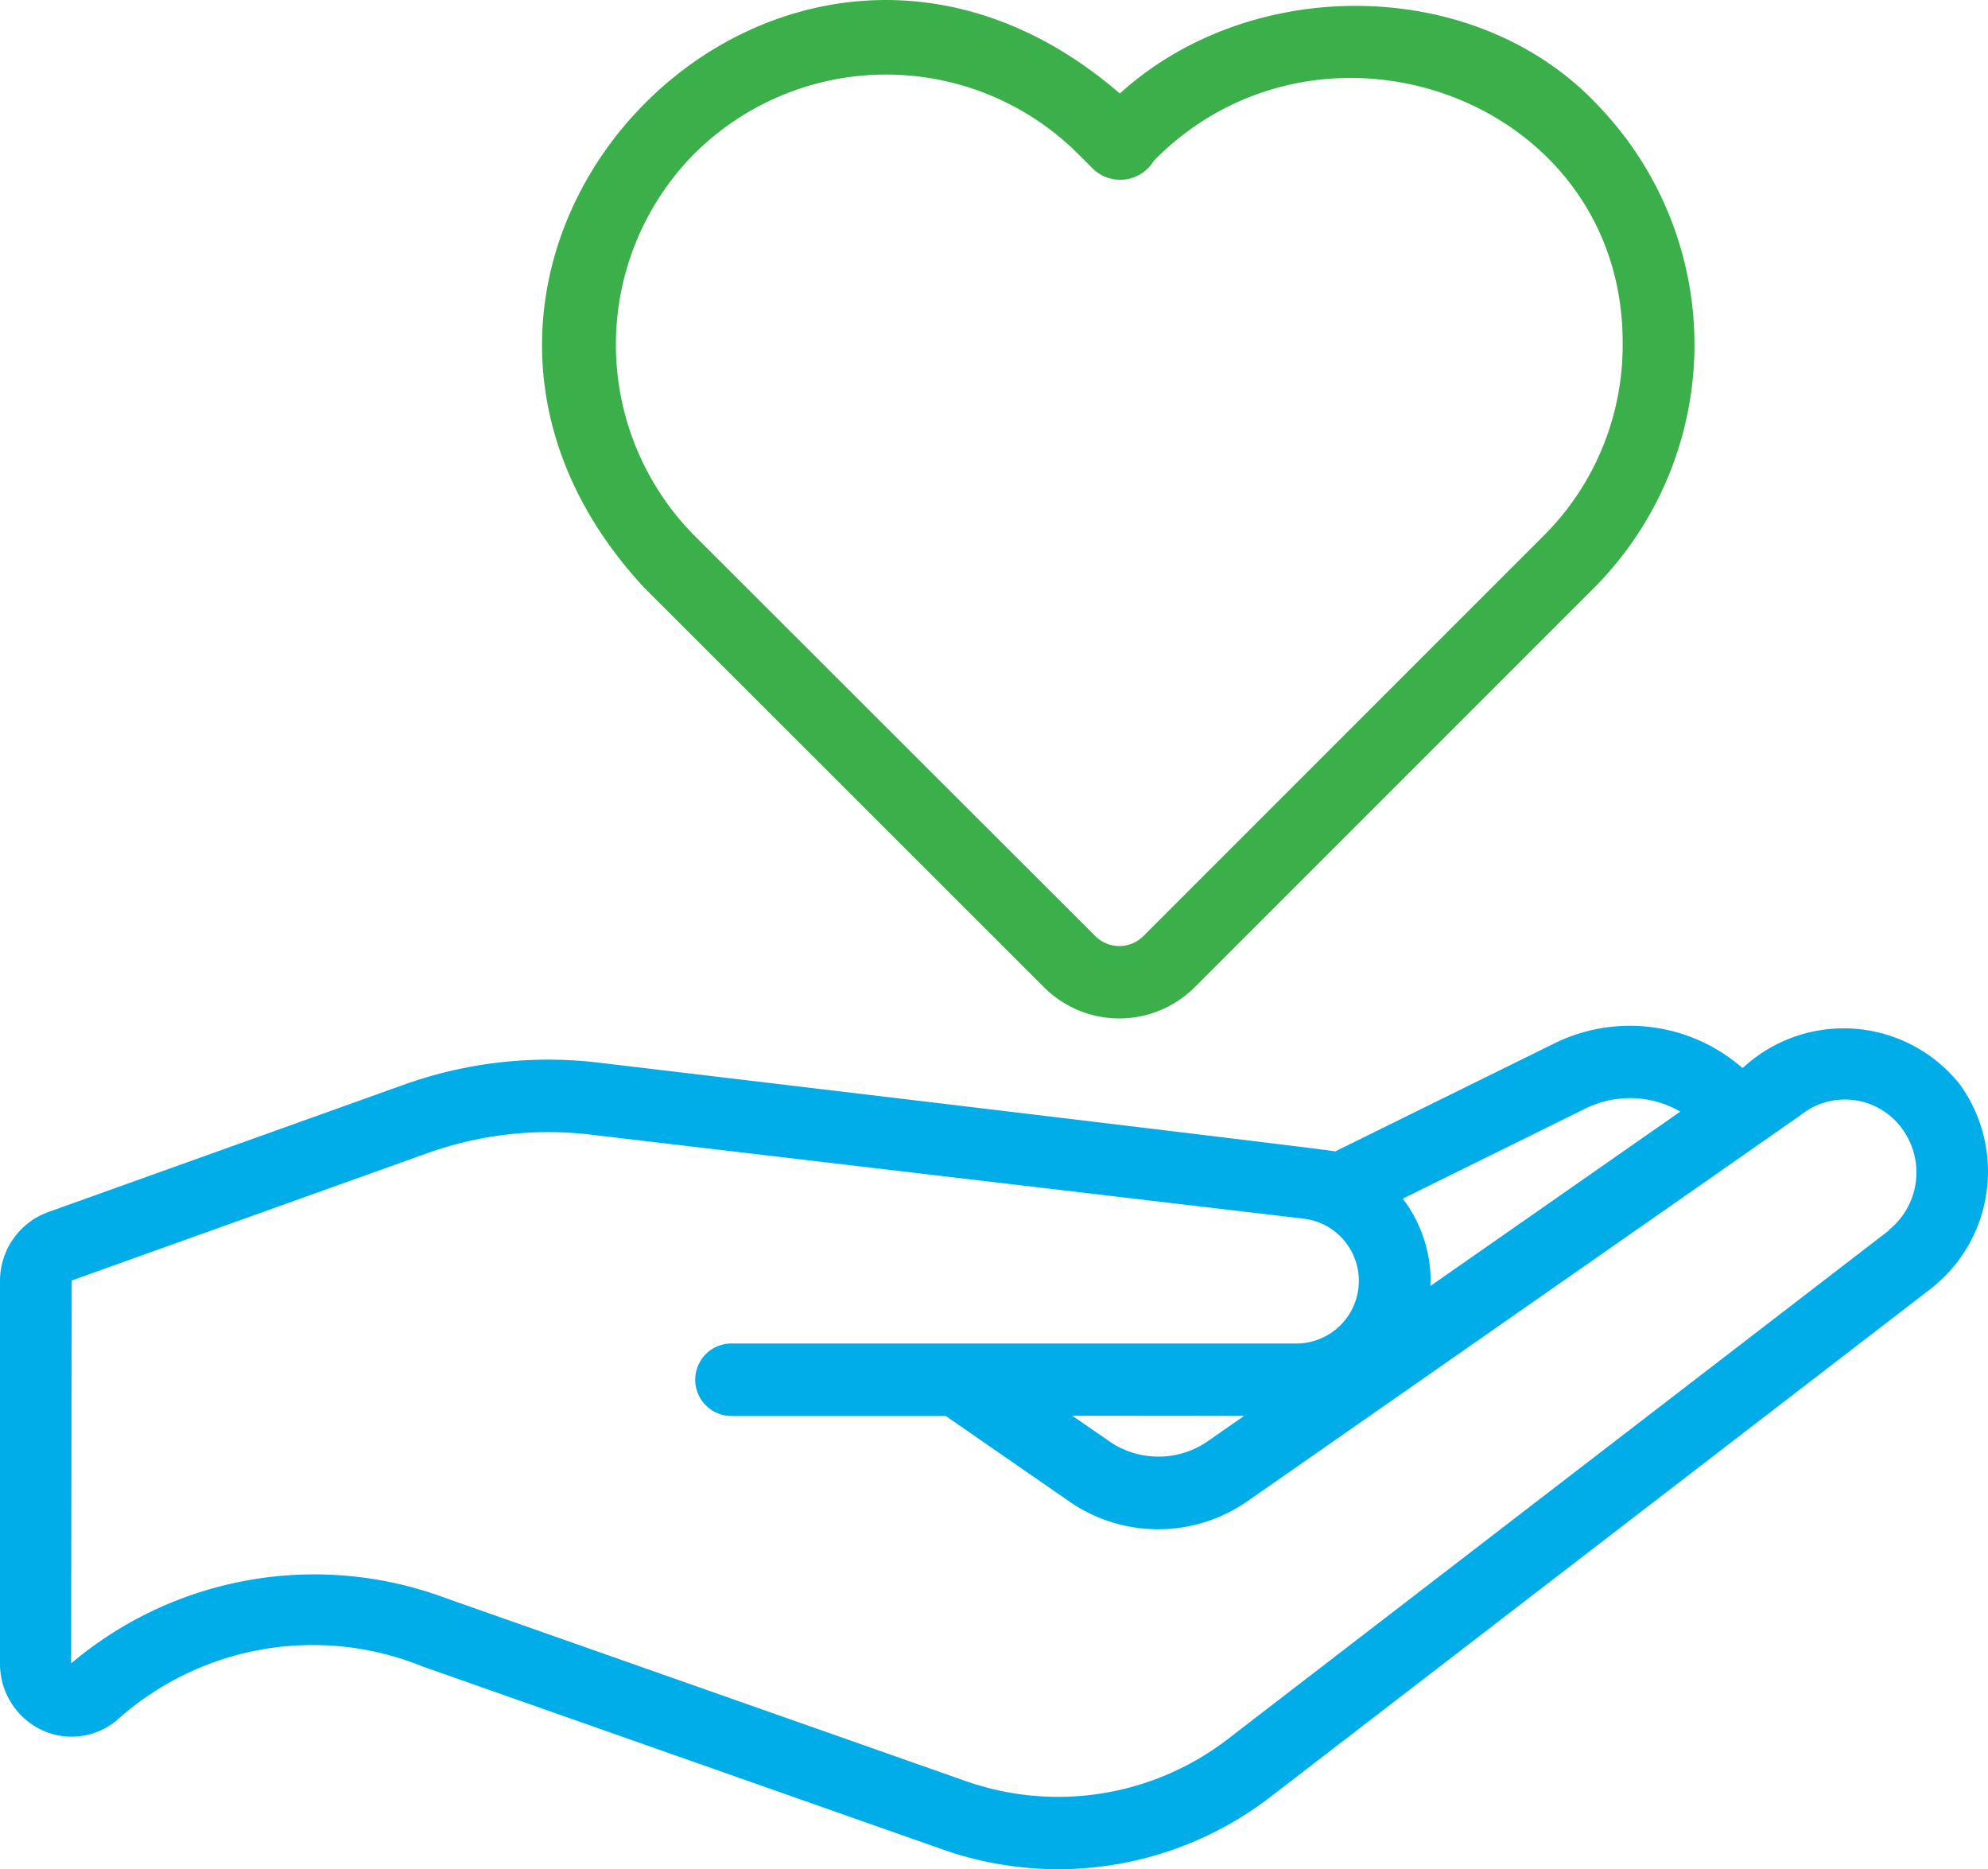
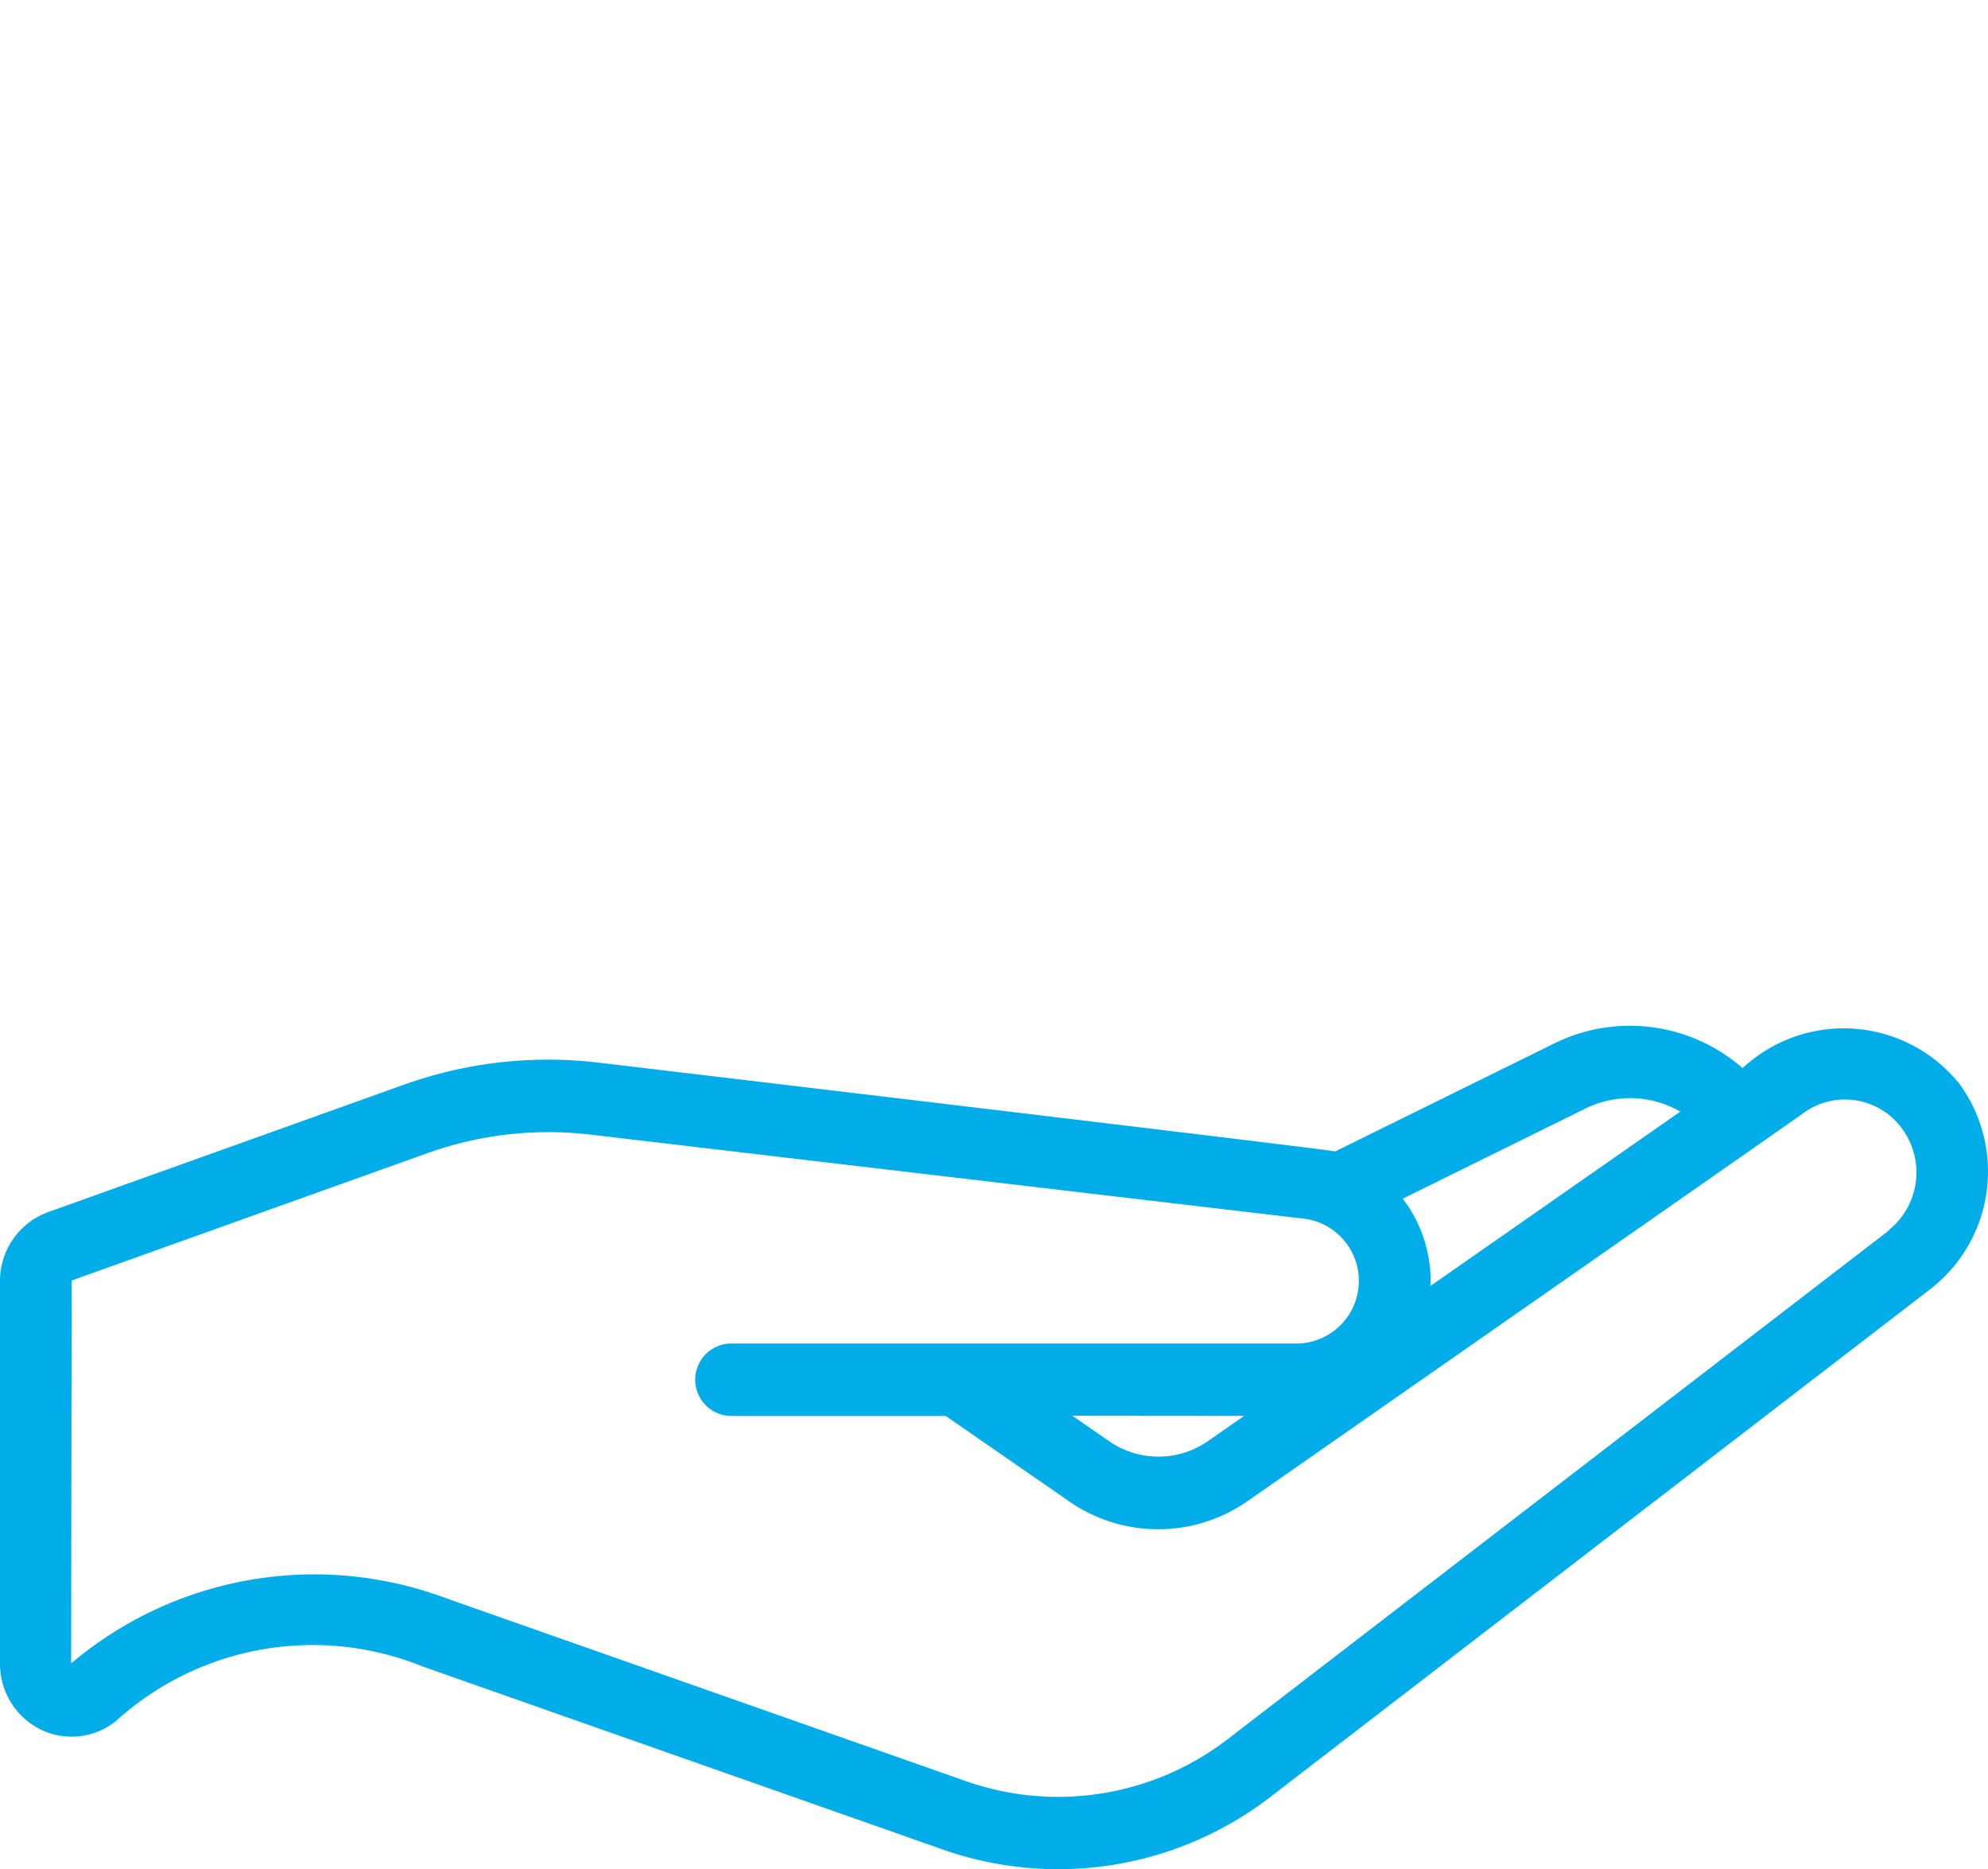
<svg xmlns="http://www.w3.org/2000/svg" width="52.118" height="49" viewBox="0 0 52.118 49">
  <g id="compassion" transform="translate(-4 -5.658)">
    <path id="Path_78264" data-name="Path 78264" d="M55.4,36.569a3.89,3.89,0,0,0-5.716-.452,4.484,4.484,0,0,0-4.913-.659L39.005,38.3c-.185-.055-19.33-2.329-19.33-2.329a11.219,11.219,0,0,0-5.079.578L5.26,39.892A1.918,1.918,0,0,0,4,41.7V51.721a1.917,1.917,0,0,0,1.076,1.737,1.847,1.847,0,0,0,2-.258,7.667,7.667,0,0,1,8-1.4L28.72,56.6a9.118,9.118,0,0,0,8.612-1.4L54.643,41.881a3.9,3.9,0,0,0,.755-5.312Zm-9.82.6a2.636,2.636,0,0,1,2.471.088L41.5,41.828c0-.069.005-.139.005-.209a3.556,3.556,0,0,0-.73-2.08Zm7.944,3.2L36.21,53.688a7.294,7.294,0,0,1-6.884,1.12L15.7,50.014a9.871,9.871,0,0,0-9.835,1.707l.014-10.037,9.337-3.342a9.415,9.415,0,0,1,4.249-.484l18.765,2.211a1.643,1.643,0,0,1-.191,3.266H23.176a.949.949,0,0,0,0,1.9h5.618L32,47.453a4.09,4.09,0,0,0,4.74-.01c.007,0,14.472-10.094,14.474-10.1a1.851,1.851,0,0,1,2.632.335,1.938,1.938,0,0,1-.328,2.684ZM36.615,45.233l-.926.646a2.271,2.271,0,0,1-2.636,0l-.941-.65Z" transform="translate(0 -2.461)" fill="#00ade9" />
-     <path id="Path_78265" data-name="Path 78265" d="M33.221,31.538a2.794,2.794,0,0,0,3.946,0l10.49-10.489a9.036,9.036,0,0,0,.127-12.584c-3.185-3.45-9.114-3.5-12.577-.356C26.334.449,14.765,12.423,22.723,21.048ZM24.065,9.675a7.13,7.13,0,0,1,10.031,0l.427.427A1.03,1.03,0,0,0,36.1,9.87C40.5,5.4,48.435,8.249,48.389,14.691a7.046,7.046,0,0,1-2.076,5.015L35.824,30.195a.892.892,0,0,1-1.261,0l-10.5-10.488a7.118,7.118,0,0,1,0-10.031Z" transform="translate(-1.849 0)" fill="#3baf4a" />
  </g>
</svg>